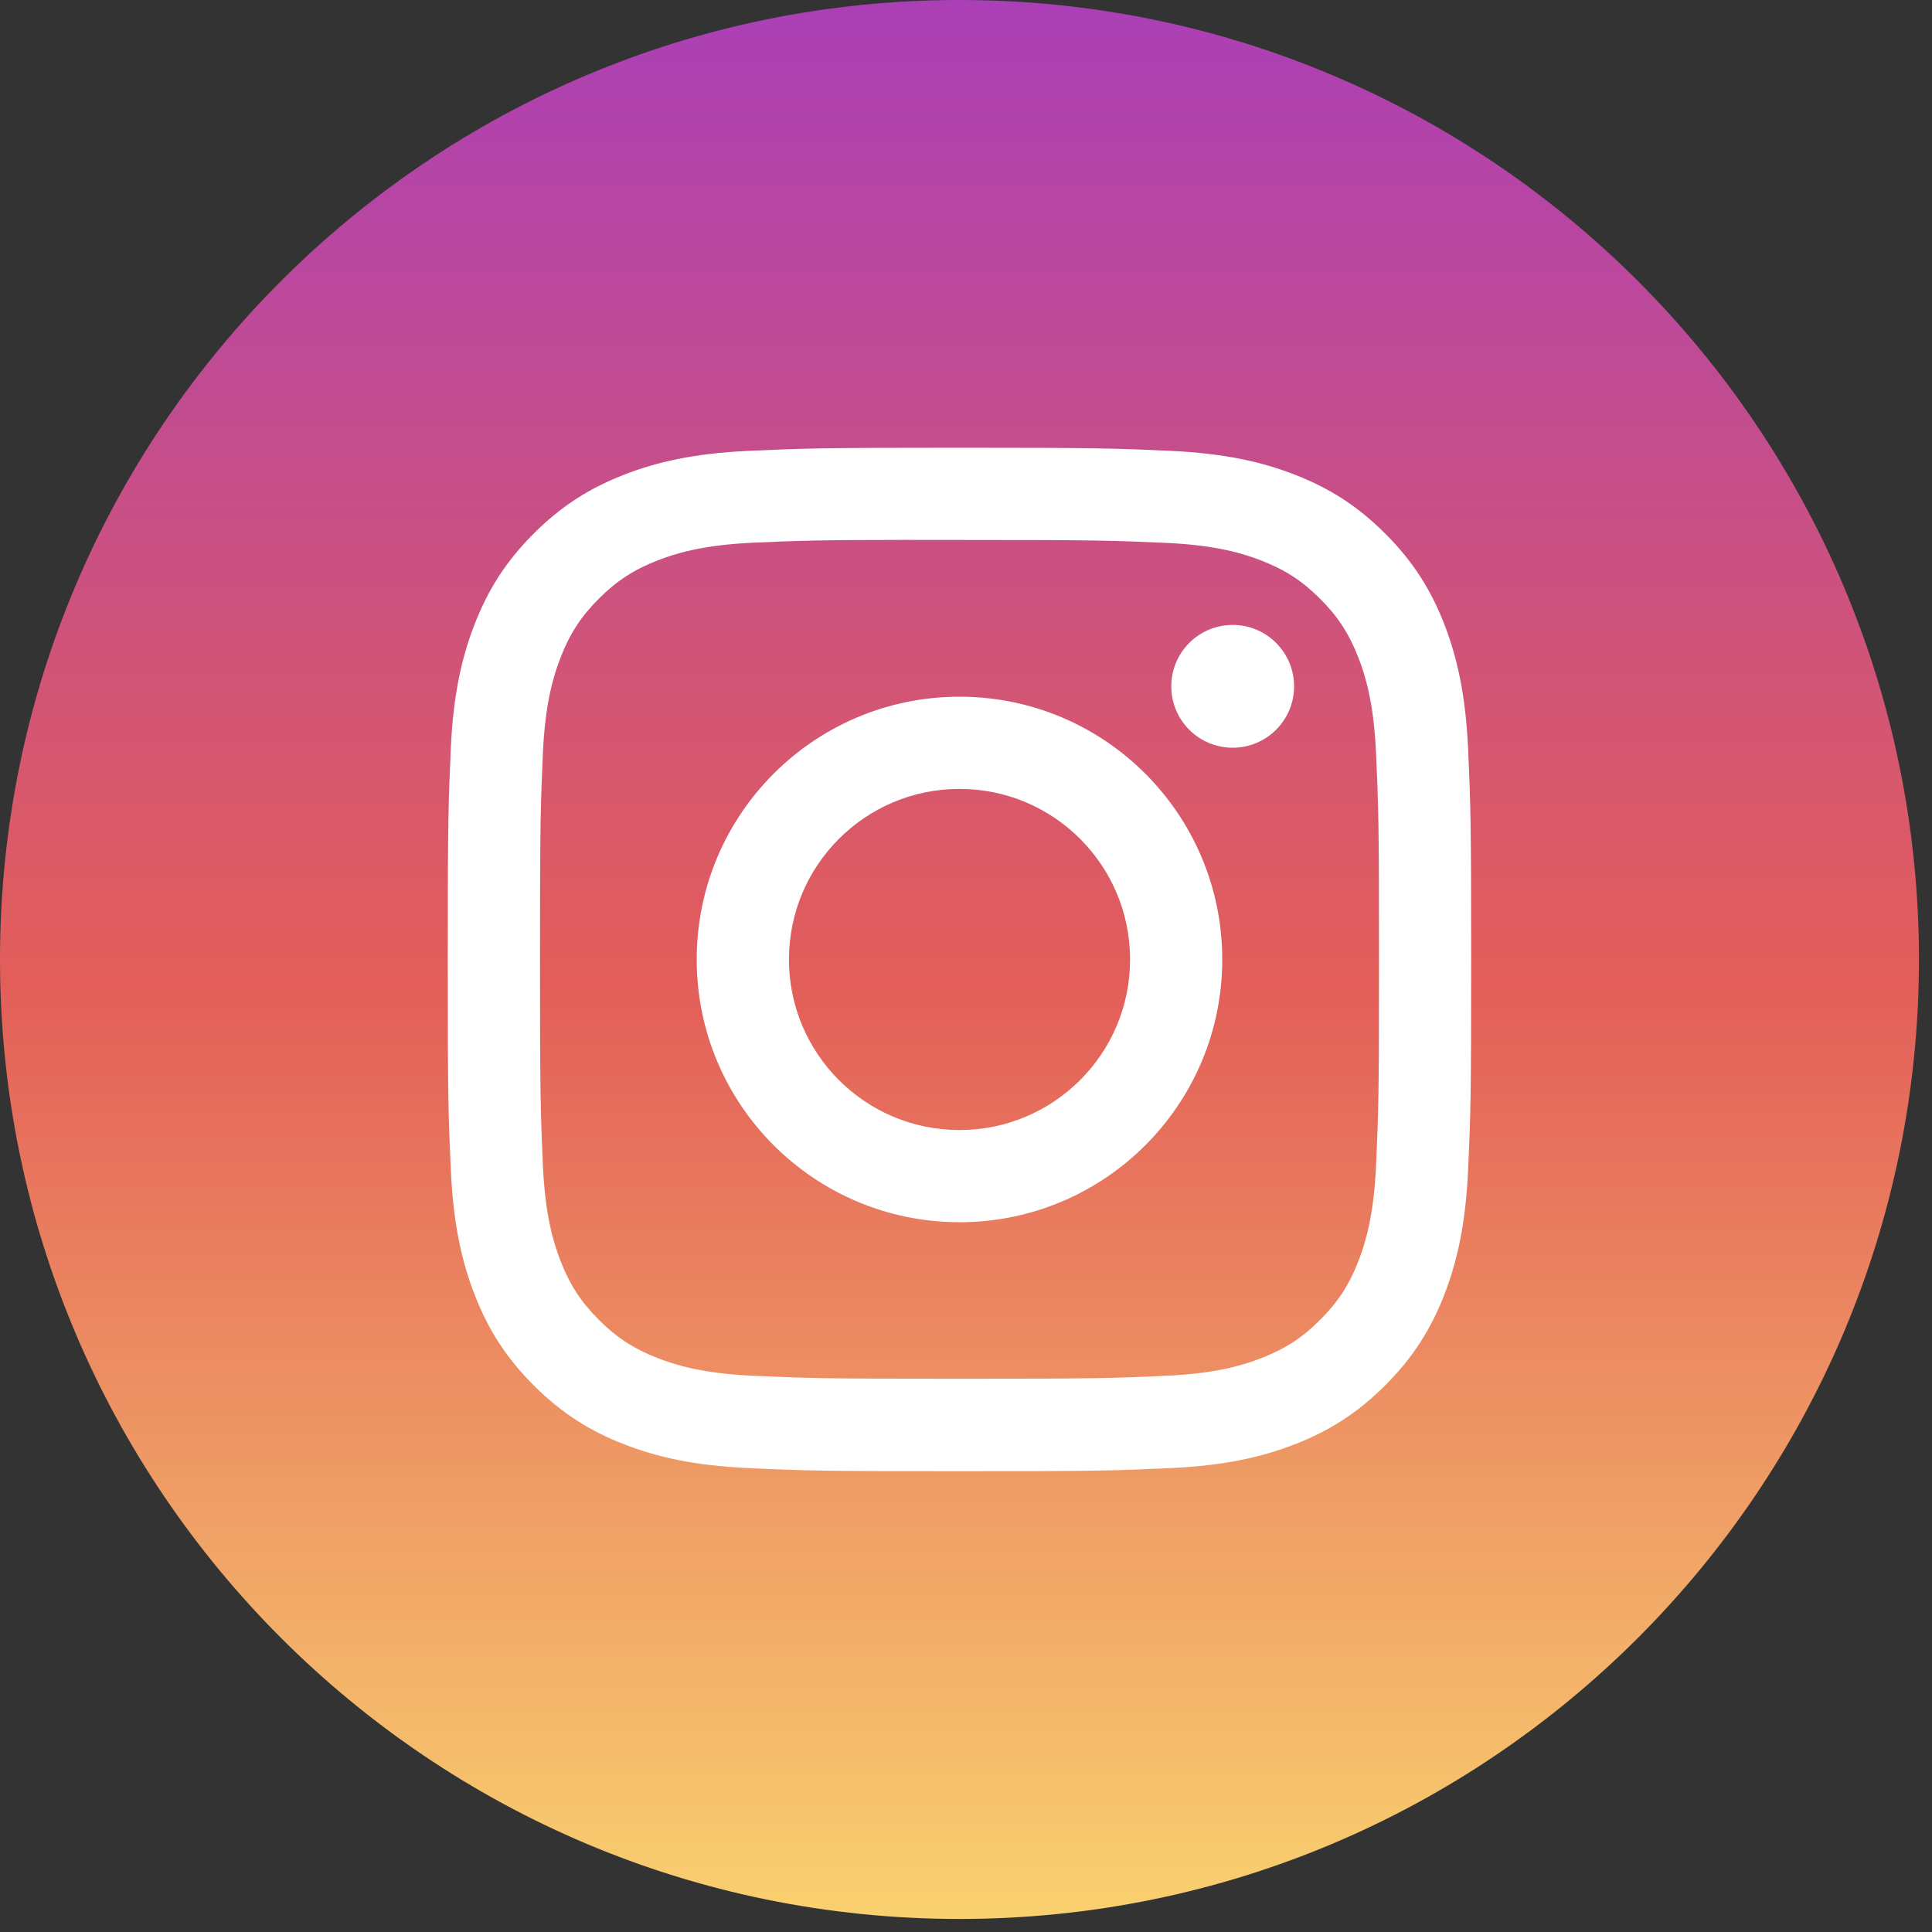
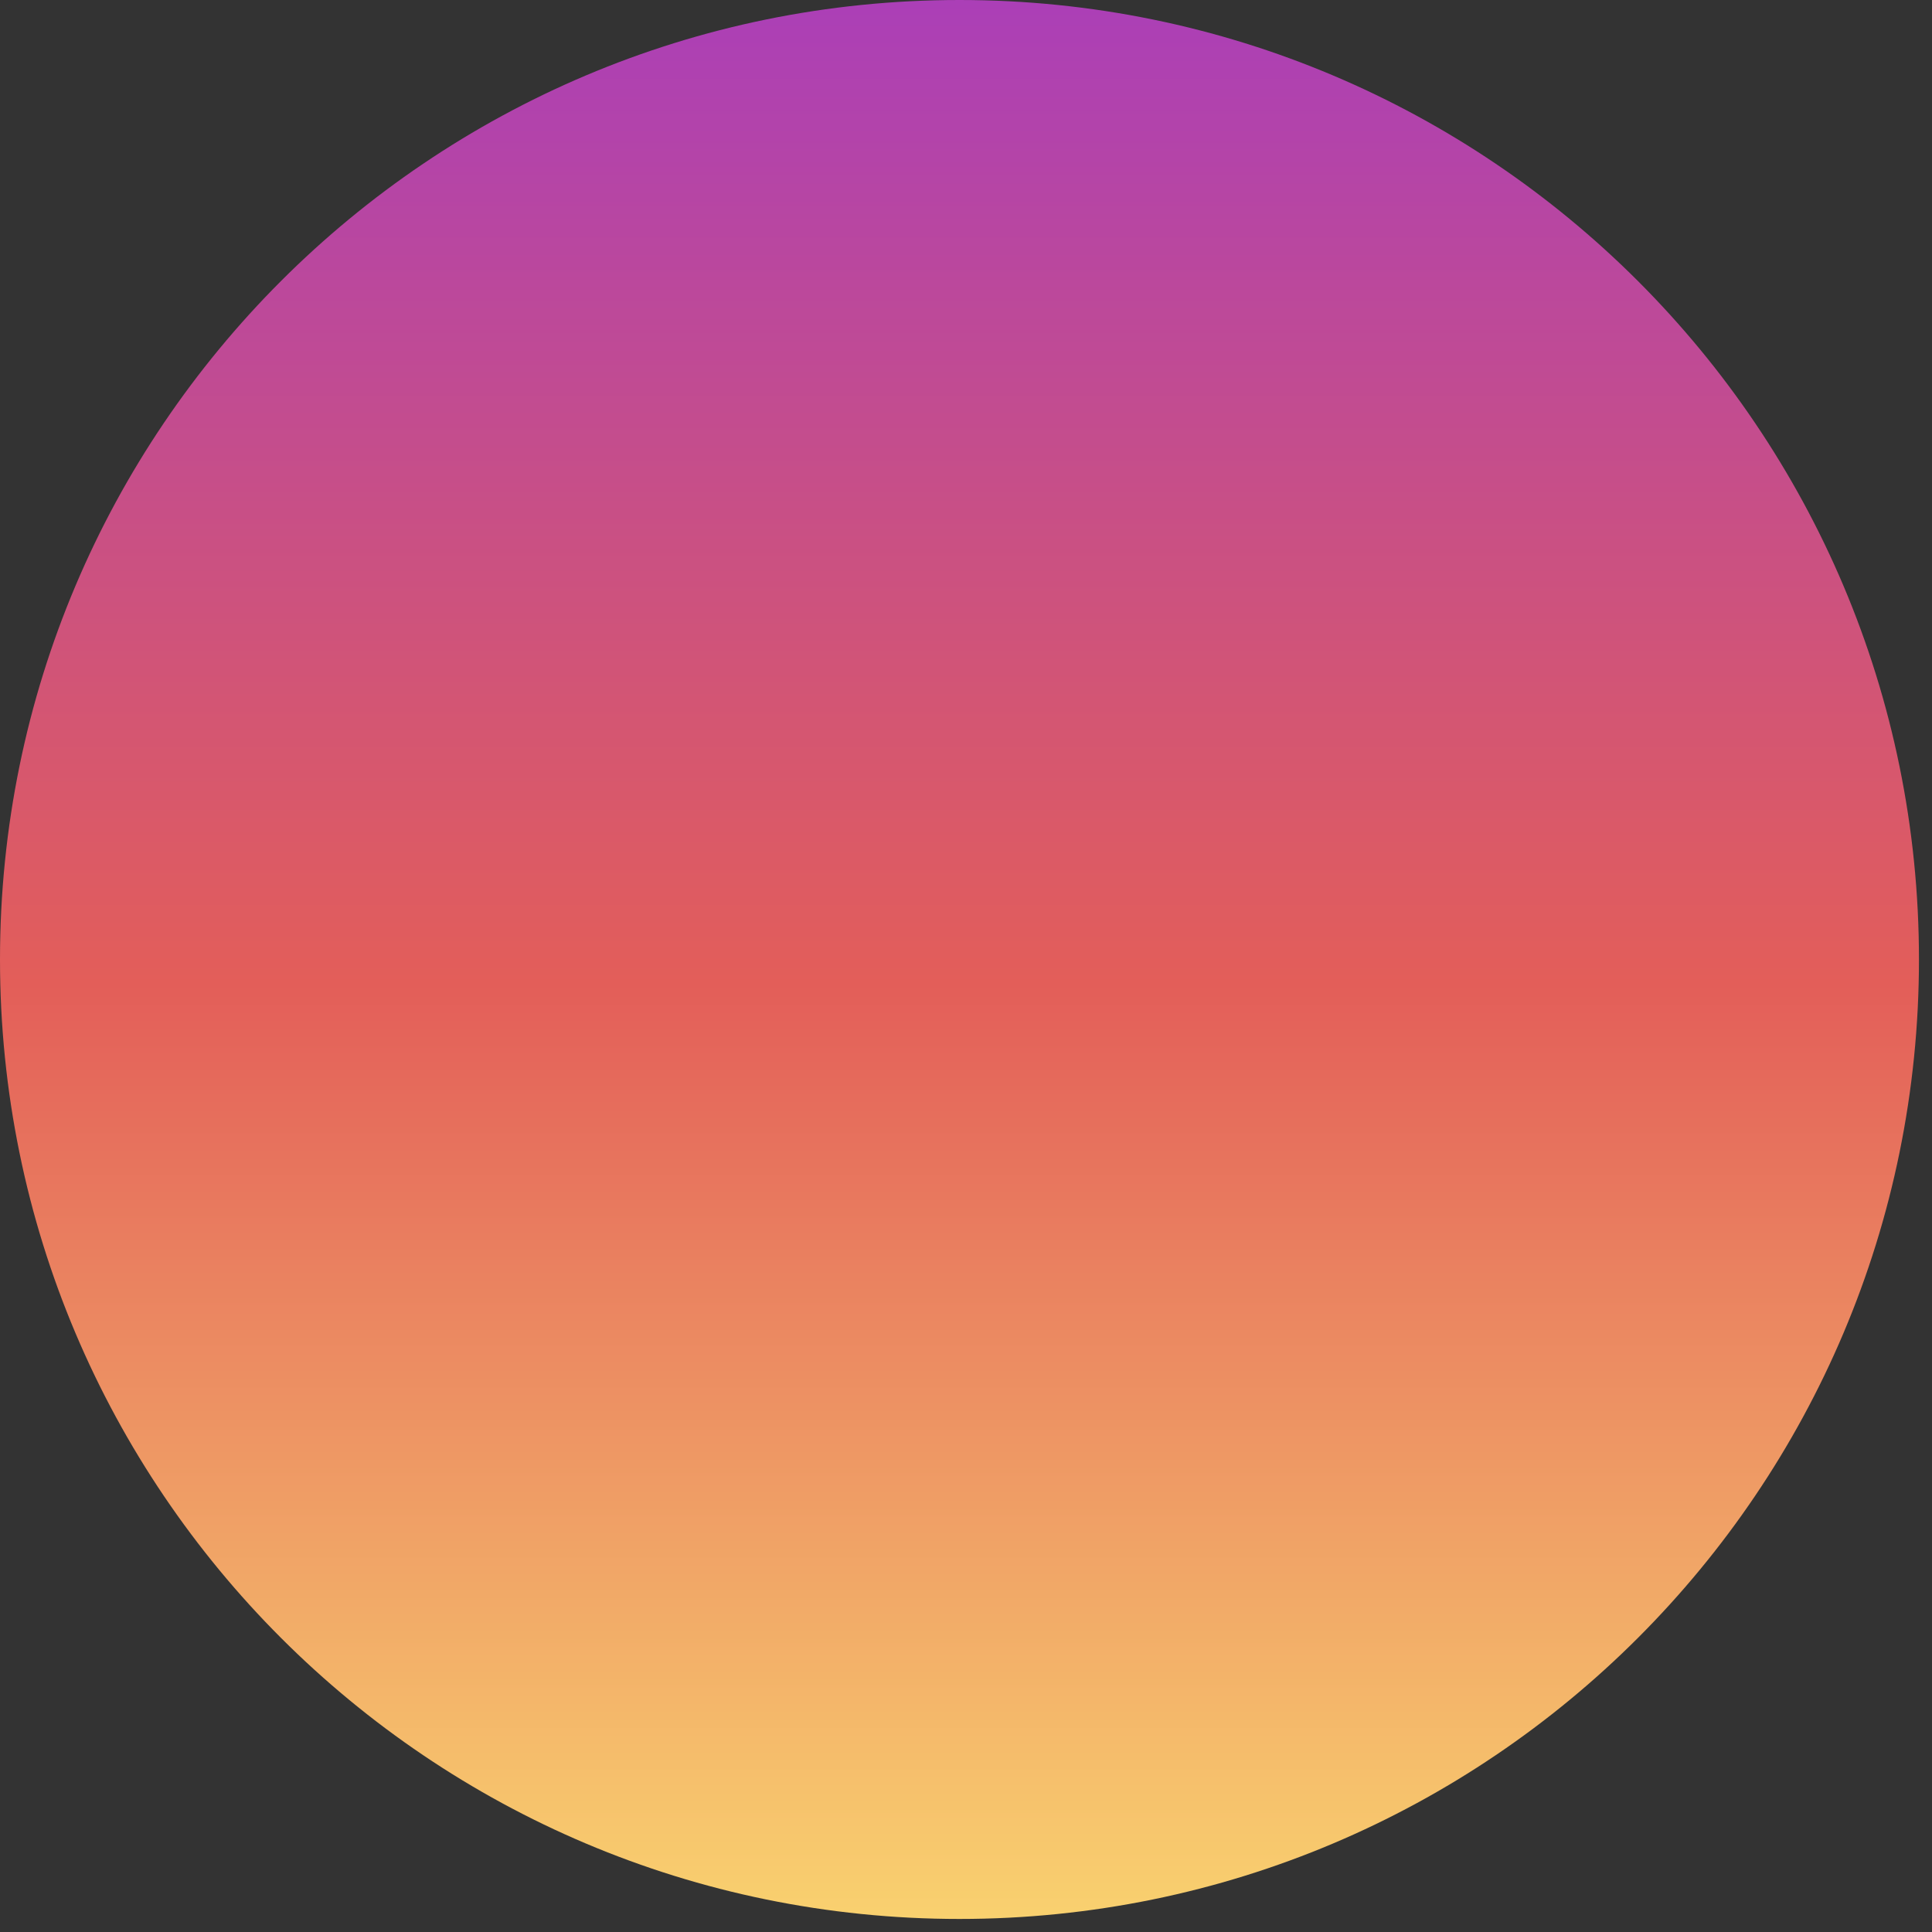
<svg xmlns="http://www.w3.org/2000/svg" width="44" height="44" viewBox="0 0 44 44" fill="none">
  <rect x="0" y="0" width="44" height="44" fill="#333333" stroke="none" />
  <path d="M0 21.851C0 9.783 9.783 0 21.851 0C33.919 0 43.703 9.783 43.703 21.851C43.703 33.919 33.919 43.703 21.851 43.703C9.783 43.703 0 33.919 0 21.851Z" fill="url(#paint0_linear)" />
-   <path fill-rule="evenodd" clip-rule="evenodd" d="M21.852 10.197C18.687 10.197 18.29 10.211 17.047 10.268C15.806 10.325 14.96 10.521 14.218 10.809C13.452 11.107 12.802 11.505 12.154 12.153C11.506 12.801 11.107 13.451 10.809 14.217C10.52 14.959 10.323 15.806 10.267 17.046C10.212 18.289 10.197 18.686 10.197 21.852C10.197 25.017 10.211 25.413 10.268 26.656C10.325 27.896 10.521 28.743 10.809 29.484C11.107 30.251 11.505 30.901 12.153 31.549C12.801 32.197 13.451 32.596 14.217 32.894C14.959 33.182 15.806 33.378 17.046 33.435C18.289 33.492 18.686 33.506 21.851 33.506C25.016 33.506 25.412 33.492 26.655 33.435C27.896 33.378 28.744 33.182 29.485 32.894C30.252 32.596 30.901 32.197 31.548 31.549C32.197 30.901 32.595 30.251 32.894 29.485C33.18 28.743 33.377 27.896 33.435 26.656C33.491 25.413 33.505 25.017 33.505 21.852C33.505 18.686 33.491 18.289 33.435 17.046C33.377 15.805 33.18 14.959 32.894 14.217C32.595 13.451 32.197 12.801 31.548 12.153C30.9 11.505 30.252 11.107 29.485 10.809C28.742 10.521 27.894 10.325 26.654 10.268C25.411 10.211 25.015 10.197 21.849 10.197H21.852ZM20.807 12.297C21.01 12.297 21.228 12.297 21.464 12.297L21.852 12.297C24.964 12.297 25.333 12.309 26.562 12.364C27.698 12.416 28.315 12.606 28.726 12.766C29.269 12.977 29.657 13.23 30.065 13.637C30.473 14.045 30.725 14.434 30.937 14.978C31.096 15.388 31.287 16.005 31.338 17.141C31.394 18.369 31.406 18.739 31.406 21.849C31.406 24.959 31.394 25.328 31.338 26.557C31.286 27.693 31.096 28.31 30.937 28.72C30.726 29.264 30.473 29.651 30.065 30.059C29.657 30.467 29.27 30.719 28.726 30.93C28.315 31.091 27.698 31.28 26.562 31.332C25.333 31.388 24.964 31.4 21.852 31.4C18.741 31.4 18.372 31.388 17.143 31.332C16.007 31.279 15.39 31.09 14.979 30.93C14.435 30.719 14.047 30.466 13.639 30.058C13.231 29.651 12.979 29.263 12.767 28.719C12.607 28.309 12.417 27.692 12.365 26.556C12.31 25.327 12.298 24.958 12.298 21.846C12.298 18.734 12.31 18.367 12.365 17.138C12.417 16.002 12.607 15.385 12.767 14.974C12.978 14.43 13.231 14.042 13.639 13.634C14.047 13.226 14.435 12.974 14.979 12.762C15.39 12.602 16.007 12.412 17.143 12.36C18.218 12.312 18.635 12.297 20.807 12.295V12.297ZM26.675 15.631C26.675 14.858 27.301 14.233 28.073 14.233V14.232C28.845 14.232 29.472 14.858 29.472 15.631C29.472 16.403 28.845 17.029 28.073 17.029C27.301 17.029 26.675 16.403 26.675 15.631ZM21.852 15.867C18.547 15.867 15.867 18.546 15.867 21.852C15.867 25.157 18.547 27.835 21.852 27.835C25.158 27.835 27.836 25.157 27.836 21.852C27.836 18.546 25.157 15.867 21.852 15.867ZM25.737 21.852C25.737 19.706 23.998 17.967 21.852 17.967C19.707 17.967 17.968 19.706 17.968 21.852C17.968 23.997 19.707 25.736 21.852 25.736C23.998 25.736 25.737 23.997 25.737 21.852Z" fill="white" />
  <defs>
    <linearGradient id="paint0_linear" x1="21.851" y1="0" x2="21.851" y2="43.703" gradientUnits="userSpaceOnUse">
      <stop stop-color="#AB3FB7" />
      <stop offset="0.513" stop-color="#E35E59" />
      <stop offset="1" stop-color="#F9D16F" />
    </linearGradient>
  </defs>
</svg>